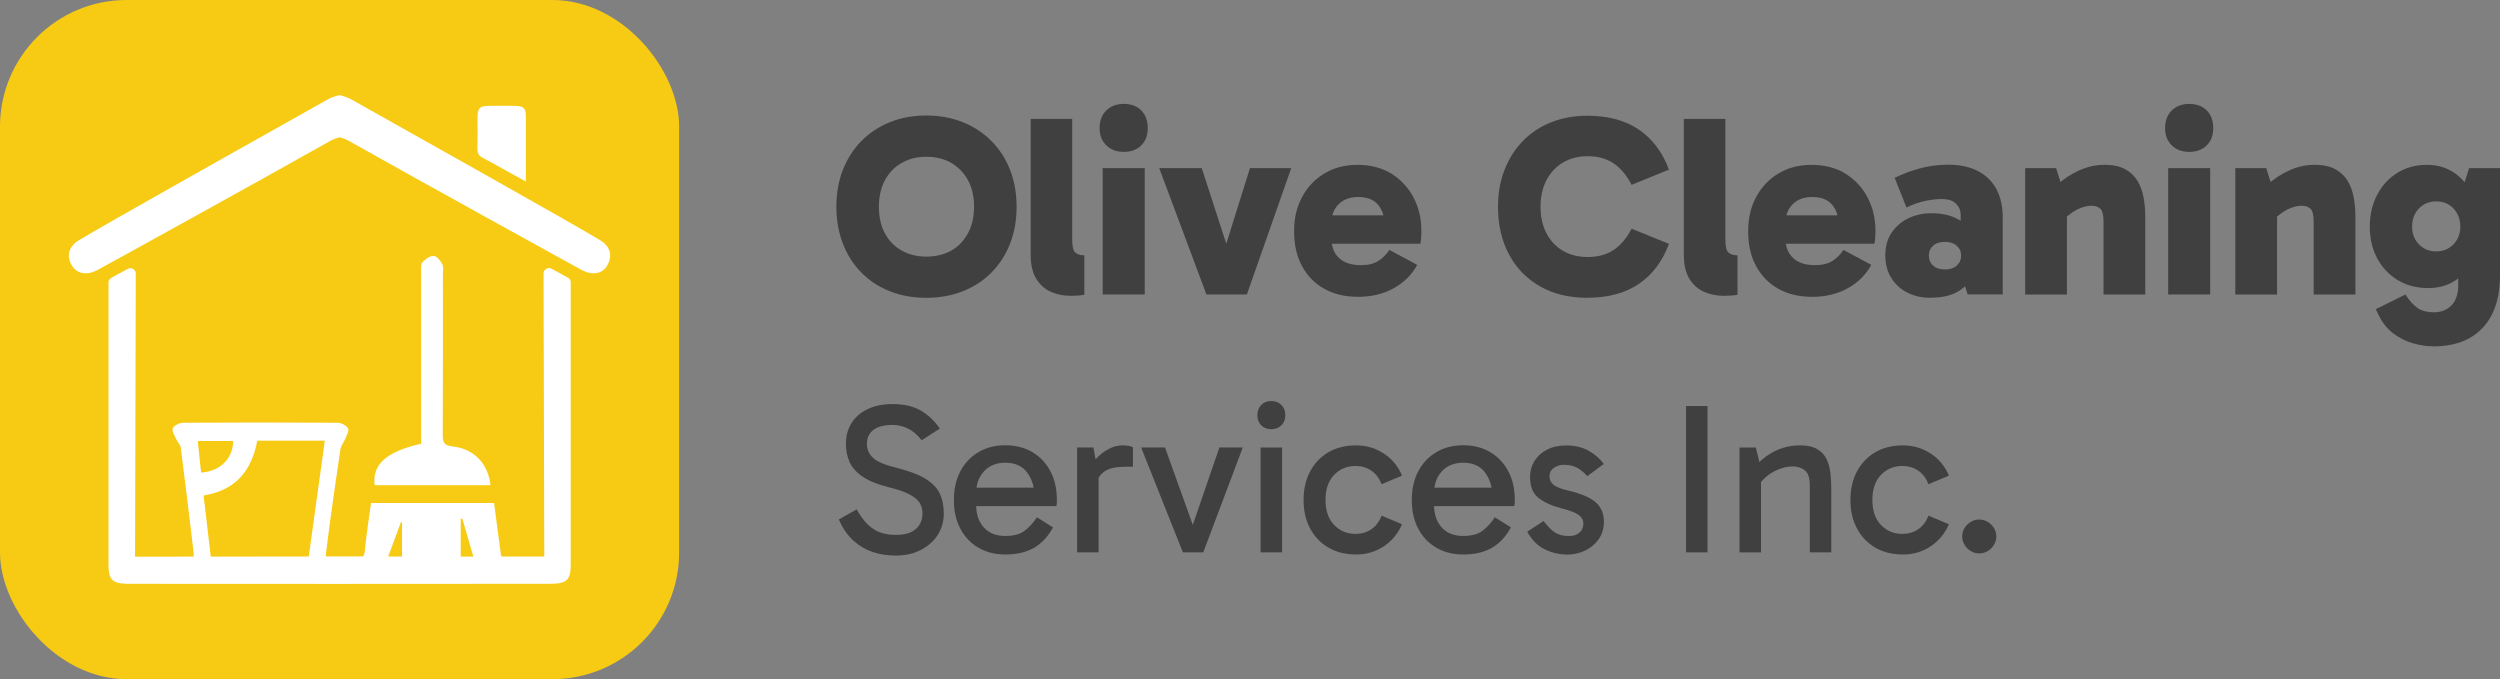
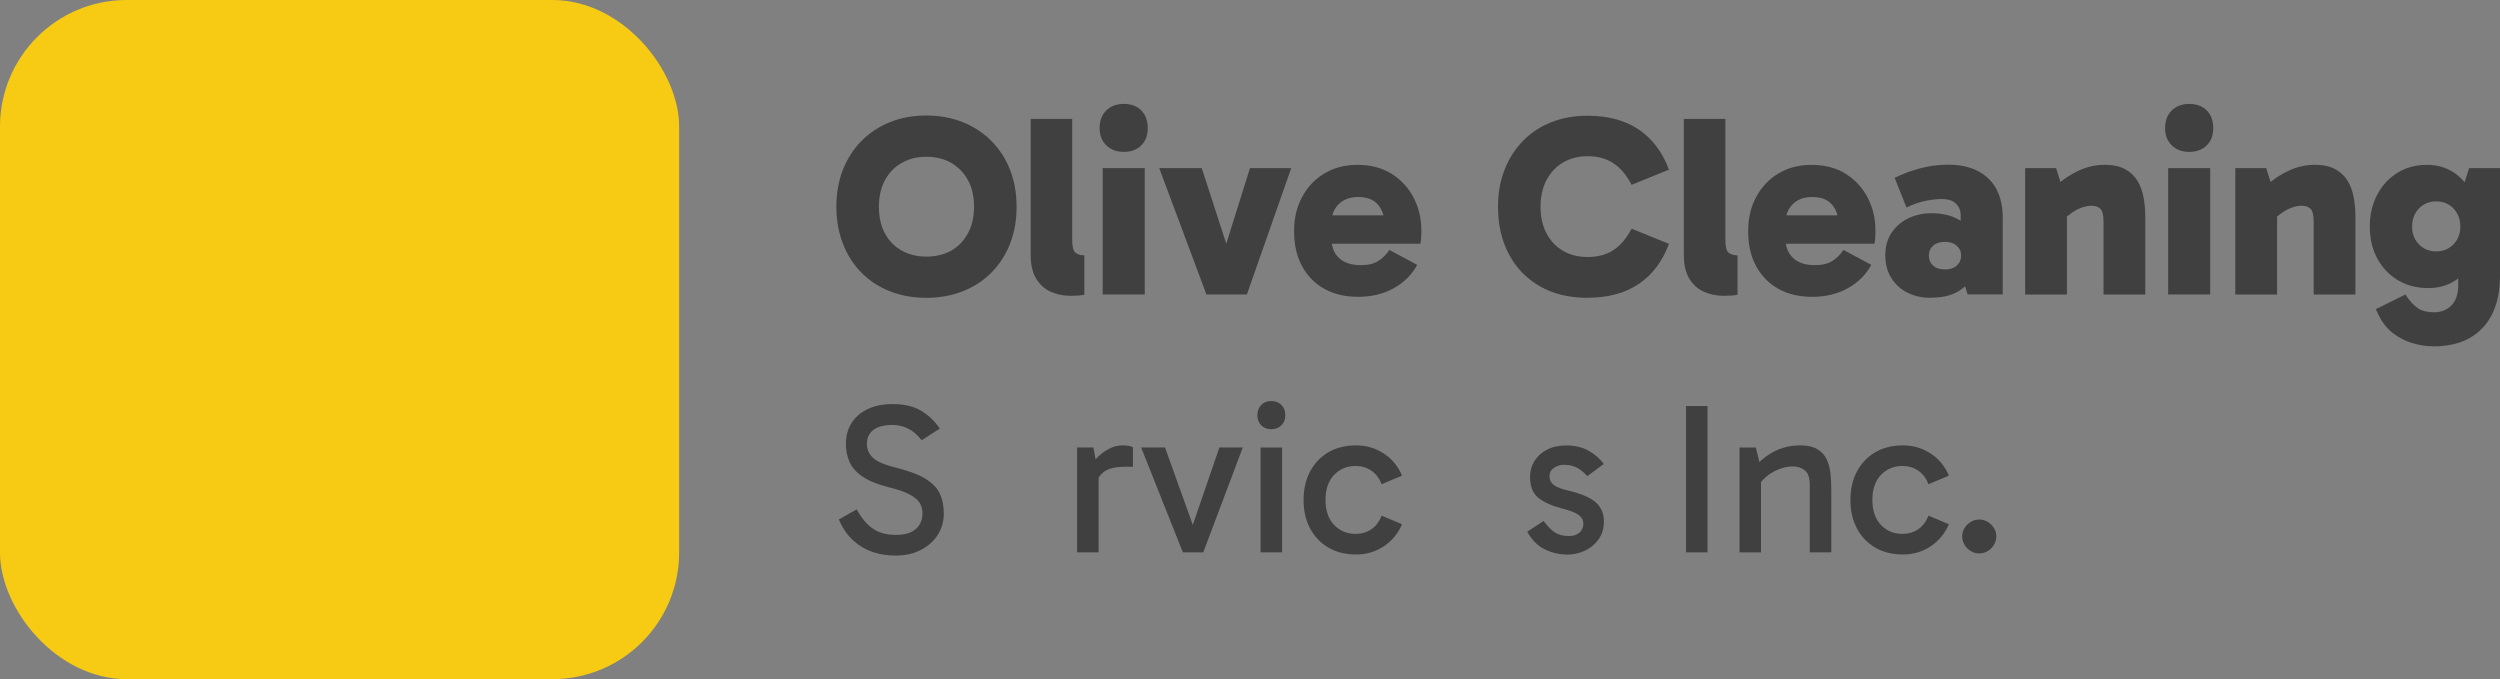
<svg xmlns="http://www.w3.org/2000/svg" id="Capa_2" data-name="Capa 2" viewBox="0 0 445.41 121">
  <rect x="0" y="0" width="445.41" height="121" fill="#808080" stroke="none" />
  <defs>
    <style>      .cls-1 {        fill: #f7cb14;      }      .cls-1, .cls-2, .cls-3 {        stroke-width: 0px;      }      .cls-2 {        fill: #fff;      }      .cls-3 {        fill: #404040;      }    </style>
  </defs>
  <g id="Capa_1-2" data-name="Capa 1">
    <g>
      <g>
        <path class="cls-3" d="m149.01,36.85c0-2.39.38-4.57,1.15-6.55.77-1.98,1.86-3.69,3.28-5.15,1.42-1.45,3.12-2.58,5.1-3.38,1.98-.8,4.14-1.19,6.5-1.19s4.53.4,6.5,1.19c1.98.8,3.68,1.92,5.12,3.38,1.44,1.46,2.54,3.17,3.31,5.15.77,1.98,1.15,4.16,1.15,6.55s-.38,4.53-1.15,6.52c-.77,1.99-1.87,3.71-3.31,5.17-1.44,1.46-3.15,2.57-5.12,3.35-1.98.78-4.14,1.17-6.5,1.17s-4.52-.39-6.5-1.17c-1.98-.78-3.68-1.9-5.1-3.35-1.42-1.45-2.52-3.18-3.28-5.17-.77-1.99-1.15-4.17-1.15-6.52Zm7.58,0c0,1.84.36,3.42,1.08,4.75.72,1.33,1.72,2.35,3.01,3.06,1.29.71,2.74,1.06,4.36,1.06s3.15-.35,4.41-1.06c1.26-.7,2.25-1.73,2.99-3.08.74-1.35,1.1-2.94,1.1-4.78s-.37-3.41-1.1-4.73c-.73-1.32-1.73-2.33-2.99-3.06-1.26-.72-2.73-1.08-4.41-1.08s-3.08.36-4.36,1.08c-1.29.72-2.29,1.75-3.01,3.08-.72,1.33-1.08,2.92-1.08,4.75Z" />
        <path class="cls-3" d="m190.67,52.7c-1.23,0-2.37-.24-3.45-.71-1.07-.47-1.94-1.25-2.6-2.32-.66-1.07-.99-2.5-.99-4.27v-24.21h7.4v21.59c0,1.16.19,1.91.57,2.23.38.32.91.48,1.59.48v7.03c-.28.06-.67.11-1.17.14-.51.03-.96.05-1.35.05Z" />
        <path class="cls-3" d="m195.91,22.83c0-1.32.4-2.37,1.19-3.15.8-.78,1.84-1.17,3.12-1.17s2.36.39,3.12,1.17c.77.78,1.15,1.83,1.15,3.15s-.38,2.27-1.15,3.06c-.77.78-1.81,1.17-3.12,1.17s-2.33-.39-3.12-1.17c-.8-.78-1.19-1.8-1.19-3.06Zm8.04,29.63h-7.49v-22.51h7.49v22.51Z" />
        <path class="cls-3" d="m230.05,29.95l-7.9,22.51h-7.21l-8.41-22.51h7.58l5.51,17h-2.25l5.33-17h7.35Z" />
        <path class="cls-3" d="m241.9,52.88c-2.27,0-4.25-.47-5.95-1.42-1.7-.95-3.02-2.3-3.97-4.04-.95-1.75-1.42-3.81-1.42-6.2s.47-4.33,1.42-6.11c.95-1.78,2.27-3.18,3.97-4.2,1.7-1.03,3.68-1.54,5.95-1.54s4.38.54,6.06,1.61c1.68,1.07,2.99,2.49,3.9,4.25.92,1.76,1.38,3.73,1.38,5.9,0,.49-.02.93-.05,1.33-.03.4-.08.72-.14.96h-16.95v-5.05h11.21l-.64,1.65c0-1.44-.38-2.62-1.15-3.54-.77-.92-1.95-1.38-3.54-1.38-1.47,0-2.63.43-3.49,1.29s-1.29,2.01-1.29,3.45v2.53c0,1.56.46,2.76,1.38,3.61s2.21,1.26,3.86,1.26c1.32,0,2.37-.25,3.15-.76.78-.51,1.43-1.16,1.95-1.95l4.96,2.66c-.95,1.75-2.34,3.13-4.18,4.16-1.84,1.03-3.98,1.54-6.43,1.54Z" />
        <path class="cls-3" d="m282.83,53.06c-3.28,0-6.11-.69-8.5-2.07-2.39-1.38-4.23-3.28-5.51-5.72-1.29-2.43-1.93-5.24-1.93-8.43,0-2.39.38-4.57,1.15-6.55.77-1.98,1.85-3.69,3.26-5.15,1.41-1.45,3.09-2.57,5.05-3.35,1.96-.78,4.12-1.17,6.48-1.17,3.68,0,6.72.82,9.14,2.46,2.42,1.64,4.21,4.02,5.38,7.14l-6.66,2.71c-.89-1.72-1.96-2.99-3.22-3.84-1.26-.84-2.8-1.26-4.64-1.26-1.62,0-3.06.37-4.32,1.1-1.26.73-2.24,1.78-2.96,3.12-.72,1.35-1.08,2.94-1.08,4.78s.36,3.43,1.08,4.78c.72,1.35,1.71,2.38,2.96,3.1,1.26.72,2.69,1.08,4.32,1.08,1.84,0,3.38-.41,4.64-1.24,1.26-.83,2.33-2.1,3.22-3.81l6.66,2.71c-1.16,3.12-2.96,5.51-5.38,7.14-2.42,1.64-5.47,2.46-9.14,2.46Z" />
        <path class="cls-3" d="m307.04,52.7c-1.23,0-2.37-.24-3.45-.71-1.07-.47-1.94-1.25-2.6-2.32-.66-1.07-.99-2.5-.99-4.27v-24.21h7.4v21.59c0,1.16.19,1.91.57,2.23.38.32.91.48,1.59.48v7.03c-.28.06-.67.11-1.17.14-.51.03-.96.05-1.35.05Z" />
        <path class="cls-3" d="m322.8,52.88c-2.27,0-4.25-.47-5.95-1.42-1.7-.95-3.02-2.3-3.97-4.04-.95-1.75-1.42-3.81-1.42-6.2s.47-4.33,1.42-6.11c.95-1.78,2.27-3.18,3.97-4.2,1.7-1.03,3.68-1.54,5.95-1.54s4.38.54,6.06,1.61c1.68,1.07,2.99,2.49,3.9,4.25.92,1.76,1.38,3.73,1.38,5.9,0,.49-.02.93-.05,1.33-.03.4-.08.72-.14.96h-16.95v-5.05h11.21l-.64,1.65c0-1.44-.38-2.62-1.15-3.54-.77-.92-1.95-1.38-3.54-1.38-1.47,0-2.63.43-3.49,1.29s-1.29,2.01-1.29,3.45v2.53c0,1.56.46,2.76,1.38,3.61s2.21,1.26,3.86,1.26c1.32,0,2.37-.25,3.15-.76.78-.51,1.43-1.16,1.95-1.95l4.96,2.66c-.95,1.75-2.34,3.13-4.18,4.16-1.84,1.03-3.98,1.54-6.43,1.54Z" />
        <path class="cls-3" d="m344.02,53.06c-1.59,0-3-.31-4.23-.94-1.23-.63-2.18-1.52-2.87-2.66-.69-1.15-1.03-2.46-1.03-3.93,0-1.59.37-2.95,1.13-4.07.75-1.12,1.75-1.98,2.99-2.57,1.24-.6,2.61-.9,4.11-.9,2.24,0,4.06.51,5.47,1.54,1.41,1.03,2.33,2.53,2.76,4.53l-3.03-.69v-5.1c0-.77-.28-1.42-.83-1.98s-1.41-.83-2.57-.83c-.83,0-1.78.11-2.85.32-1.07.21-2.21.61-3.4,1.19l-2.11-5.28c1.35-.67,2.83-1.23,4.46-1.68,1.62-.44,3.31-.67,5.05-.67,2.11,0,3.9.38,5.35,1.15,1.45.77,2.55,1.85,3.29,3.24.73,1.39,1.1,3.04,1.1,4.94v13.78h-6.25l-1.42-4.46,3.22-1.01c-.46,1.87-1.37,3.35-2.73,4.43-1.36,1.09-3.22,1.63-5.58,1.63Zm2.53-5.05c.86,0,1.55-.23,2.07-.69.52-.46.78-1.06.78-1.79s-.26-1.29-.78-1.75c-.52-.46-1.21-.69-2.07-.69-.92,0-1.63.23-2.14.69s-.76,1.04-.76,1.75.25,1.33.76,1.79,1.22.69,2.14.69Z" />
        <path class="cls-3" d="m374.94,29.36c1.5,0,2.73.26,3.68.78.95.52,1.68,1.22,2.21,2.09.52.87.88,1.86,1.08,2.96.2,1.1.3,2.25.3,3.45v13.83h-7.44v-12.96c0-1.16-.18-1.93-.55-2.3s-.9-.55-1.61-.55c-.52,0-1.07.1-1.65.3-.58.2-1.16.49-1.72.87-.57.38-1.13.83-1.68,1.36l-1.61-3.72h2.3v17h-7.44v-22.51h5.51l1.47,4.64-2.71-.28c.77-.86,1.66-1.66,2.69-2.41,1.03-.75,2.14-1.36,3.35-1.84,1.21-.47,2.49-.71,3.84-.71Z" />
        <path class="cls-3" d="m385.74,22.83c0-1.32.4-2.37,1.19-3.15.8-.78,1.84-1.17,3.12-1.17s2.36.39,3.12,1.17c.77.78,1.15,1.83,1.15,3.15s-.38,2.27-1.15,3.06c-.77.78-1.81,1.17-3.12,1.17s-2.33-.39-3.12-1.17c-.8-.78-1.19-1.8-1.19-3.06Zm8.04,29.63h-7.49v-22.51h7.49v22.51Z" />
        <path class="cls-3" d="m412.38,29.36c1.5,0,2.73.26,3.68.78.95.52,1.68,1.22,2.21,2.09.52.87.88,1.86,1.08,2.96.2,1.1.3,2.25.3,3.45v13.83h-7.44v-12.96c0-1.16-.18-1.93-.55-2.3s-.9-.55-1.61-.55c-.52,0-1.07.1-1.65.3-.58.2-1.16.49-1.72.87-.57.38-1.13.83-1.68,1.36l-1.61-3.72h2.3v17h-7.44v-22.51h5.51l1.47,4.64-2.71-.28c.77-.86,1.66-1.66,2.69-2.41,1.03-.75,2.14-1.36,3.35-1.84,1.21-.47,2.49-.71,3.84-.71Z" />
        <path class="cls-3" d="m432.55,51.32c-1.99,0-3.77-.47-5.33-1.4-1.56-.93-2.79-2.23-3.68-3.88-.89-1.65-1.33-3.54-1.33-5.65s.44-4,1.31-5.67c.87-1.67,2.07-2.98,3.61-3.93,1.53-.95,3.29-1.42,5.28-1.42,1.84,0,3.45.47,4.82,1.4,1.38.94,2.46,2.22,3.24,3.86.78,1.64,1.17,3.56,1.17,5.77s-.38,4.27-1.13,5.9c-.75,1.64-1.81,2.89-3.17,3.74-1.36.86-2.96,1.29-4.8,1.29Zm1.01,10.38c-1.19,0-2.43-.18-3.7-.55-1.27-.37-2.45-.97-3.54-1.81-1.09-.84-1.97-1.98-2.64-3.42l-.41-.83,5.28-2.62c.73,1.13,1.48,1.94,2.23,2.44.75.49,1.71.73,2.87.73,1.26,0,2.29-.41,3.1-1.22.81-.81,1.22-2.03,1.22-3.65v-6.48h.46v-8.22h-.46l1.93-6.11h5.51v19.16c0,2.66-.46,4.93-1.38,6.8-.92,1.87-2.26,3.3-4.02,4.3-1.76.99-3.91,1.49-6.45,1.49Zm.51-16.91c1.22,0,2.24-.42,3.05-1.26.81-.84,1.22-1.89,1.22-3.15s-.41-2.4-1.22-3.24c-.81-.84-1.83-1.26-3.05-1.26s-2.29.42-3.1,1.26c-.81.84-1.22,1.92-1.22,3.24s.41,2.3,1.22,3.15c.81.84,1.84,1.26,3.1,1.26Z" />
        <path class="cls-3" d="m159.47,98.98c-1.35,0-2.66-.2-3.92-.61-1.26-.41-2.42-1.08-3.46-2.01-1.05-.93-1.93-2.2-2.64-3.81l3.18-1.8c.89,1.61,1.88,2.77,2.95,3.48,1.07.71,2.41,1.07,4.02,1.07s2.74-.34,3.54-1.03c.8-.69,1.21-1.63,1.21-2.83,0-.71-.17-1.34-.52-1.88s-.95-1.03-1.82-1.49c-.87-.46-2.09-.88-3.68-1.26-1.99-.51-3.54-1.14-4.65-1.9-1.11-.75-1.88-1.62-2.32-2.6-.43-.98-.65-2.05-.65-3.2,0-1.43.33-2.67,1-3.73.66-1.06,1.62-1.89,2.87-2.49,1.25-.6,2.73-.9,4.44-.9,2.04,0,3.73.39,5.05,1.17,1.33.78,2.45,1.84,3.37,3.2l-3.22,2.07c-.79-.97-1.61-1.67-2.47-2.09-.86-.42-1.77-.63-2.74-.63-1.48,0-2.61.29-3.39.88-.78.59-1.17,1.43-1.17,2.53,0,.94.36,1.76,1.09,2.45.73.69,2.15,1.29,4.27,1.8,2.14.54,3.82,1.17,5.03,1.9,1.21.73,2.07,1.6,2.56,2.6.5,1.01.75,2.21.75,3.62s-.36,2.67-1.07,3.79c-.71,1.12-1.72,2.02-3.02,2.7-1.3.68-2.83,1.01-4.59,1.01Z" />
-         <path class="cls-3" d="m179.11,98.79c-1.81,0-3.41-.4-4.79-1.21-1.38-.8-2.45-1.93-3.22-3.39-.77-1.45-1.15-3.15-1.15-5.09s.38-3.68,1.15-5.13c.77-1.46,1.84-2.59,3.22-3.41,1.38-.82,2.97-1.23,4.79-1.23s3.45.41,4.82,1.23c1.38.82,2.45,1.95,3.22,3.41.77,1.45,1.15,3.17,1.15,5.13,0,.18,0,.36-.02.56-.01.19-.03.36-.06.52h-14.62v-3.29h11.87l-1.07,2.22c0-1.94-.43-3.53-1.3-4.79-.87-1.25-2.2-1.88-3.98-1.88-1.58,0-2.85.5-3.79,1.51-.94,1.01-1.42,2.33-1.42,3.96v1.99c0,1.71.46,3.07,1.38,4.08.92,1.01,2.19,1.51,3.83,1.51,1.51,0,2.67-.32,3.48-.96.82-.64,1.53-1.43,2.14-2.37l2.87,1.8c-.87,1.61-1.98,2.81-3.35,3.62-1.37.8-3.08,1.21-5.15,1.21Z" />
        <path class="cls-3" d="m194.81,79.72l.92,5.05v13.63h-3.83v-18.68h2.91Zm.34,6.62l-.92-.42v-2.79l.34-.42c.25-.46.66-.95,1.21-1.47.55-.52,1.19-.97,1.93-1.34.74-.37,1.49-.55,2.26-.55.38,0,.75.03,1.09.08.34.05.61.14.79.27v3.45h-1.19c-1.74,0-3,.26-3.79.78-.79.52-1.37,1.33-1.72,2.43Z" />
        <path class="cls-3" d="m221.42,79.72l-7.04,18.68h-3.64l-7.43-18.68h4.25l5.21,14.51h-.5l4.98-14.51h4.17Z" />
        <path class="cls-3" d="m224.02,73.98c0-.74.22-1.35.67-1.82.45-.47,1.05-.71,1.82-.71s1.34.24,1.8.71c.46.47.69,1.08.69,1.82s-.23,1.31-.69,1.78c-.46.47-1.06.71-1.8.71s-1.37-.24-1.82-.71c-.45-.47-.67-1.06-.67-1.78Zm4.4,24.43h-3.83v-18.68h3.83v18.68Z" />
        <path class="cls-3" d="m241.63,98.79c-1.91,0-3.57-.41-4.98-1.24-1.4-.83-2.49-1.97-3.25-3.43-.77-1.45-1.15-3.14-1.15-5.05s.38-3.6,1.15-5.05c.77-1.45,1.85-2.6,3.25-3.43,1.4-.83,3.06-1.24,4.98-1.24,1.81,0,3.46.49,4.94,1.47,1.48.98,2.55,2.29,3.22,3.92l-3.64,1.53c-.41-1.07-1.02-1.88-1.84-2.43-.82-.55-1.75-.82-2.79-.82-1.53,0-2.81.53-3.83,1.59-1.02,1.06-1.53,2.55-1.53,4.46s.51,3.4,1.53,4.46c1.02,1.06,2.3,1.59,3.83,1.59,1.05,0,1.98-.27,2.79-.82.82-.55,1.43-1.36,1.84-2.43l3.64,1.53c-.69,1.63-1.77,2.94-3.23,3.92-1.47.98-3.11,1.47-4.92,1.47Z" />
-         <path class="cls-3" d="m260.69,98.79c-1.81,0-3.41-.4-4.79-1.21-1.38-.8-2.45-1.93-3.22-3.39-.77-1.45-1.15-3.15-1.15-5.09s.38-3.68,1.15-5.13c.77-1.46,1.84-2.59,3.22-3.41,1.38-.82,2.97-1.23,4.79-1.23s3.45.41,4.82,1.23c1.38.82,2.45,1.95,3.22,3.41.77,1.45,1.15,3.17,1.15,5.13,0,.18,0,.36-.02.56-.01.19-.03.36-.06.52h-14.62v-3.29h11.87l-1.07,2.22c0-1.94-.43-3.53-1.3-4.79-.87-1.25-2.2-1.88-3.98-1.88-1.58,0-2.85.5-3.79,1.51-.94,1.01-1.42,2.33-1.42,3.96v1.99c0,1.71.46,3.07,1.38,4.08.92,1.01,2.19,1.51,3.83,1.51,1.51,0,2.67-.32,3.48-.96.82-.64,1.53-1.43,2.14-2.37l2.87,1.8c-.87,1.61-1.98,2.81-3.35,3.62-1.37.8-3.08,1.21-5.15,1.21Z" />
        <path class="cls-3" d="m279.07,98.79c-1.3,0-2.58-.31-3.85-.92-1.26-.61-2.3-1.66-3.12-3.14l2.91-1.91c.71.94,1.39,1.63,2.03,2.05.64.42,1.47.63,2.49.63.82,0,1.45-.21,1.9-.63.45-.42.67-.94.67-1.55,0-.41-.11-.77-.33-1.07-.22-.31-.59-.59-1.13-.86-.54-.27-1.3-.53-2.3-.78-1.84-.48-3.25-1.12-4.25-1.91-1-.79-1.49-2.04-1.49-3.75,0-1.02.25-1.95.77-2.79.51-.84,1.25-1.52,2.22-2.03.97-.51,2.12-.77,3.45-.77,1.58,0,2.93.33,4.06.98,1.12.65,2,1.42,2.64,2.32l-2.95,2.18c-.36-.46-.88-.91-1.57-1.36-.69-.45-1.56-.67-2.6-.67-.64,0-1.23.18-1.76.54s-.8.86-.8,1.49.25,1.15.75,1.55c.5.4,1.41.75,2.74,1.05,2.25.54,3.84,1.23,4.79,2.09.94.86,1.42,1.98,1.42,3.39,0,1.23-.31,2.28-.94,3.16-.63.88-1.44,1.56-2.45,2.03-1.01.47-2.1.71-3.27.71Z" />
        <path class="cls-3" d="m304.22,98.41h-3.83v-26.07h3.83v26.07Z" />
        <path class="cls-3" d="m320.61,79.34c1.33,0,2.37.22,3.14.67.77.45,1.33,1.05,1.68,1.8.36.75.59,1.6.69,2.55.1.94.15,1.91.15,2.91v11.14h-3.83v-11.94c0-1.33-.3-2.22-.9-2.68s-1.31-.69-2.12-.69-1.65.17-2.49.5c-.84.33-1.6.78-2.26,1.34-.66.56-1.17,1.19-1.53,1.88v-2.14h.61v13.74h-3.83v-18.68h2.91l.8,3.29-.96.11c.71-.82,1.49-1.51,2.34-2.07.84-.56,1.74-.99,2.68-1.28.94-.29,1.91-.44,2.91-.44Z" />
        <path class="cls-3" d="m339.06,98.79c-1.91,0-3.57-.41-4.98-1.24-1.4-.83-2.49-1.97-3.25-3.43-.77-1.45-1.15-3.14-1.15-5.05s.38-3.6,1.15-5.05c.77-1.45,1.85-2.6,3.25-3.43,1.4-.83,3.06-1.24,4.98-1.24,1.81,0,3.46.49,4.94,1.47,1.48.98,2.55,2.29,3.22,3.92l-3.64,1.53c-.41-1.07-1.02-1.88-1.84-2.43-.82-.55-1.75-.82-2.79-.82-1.53,0-2.81.53-3.83,1.59-1.02,1.06-1.53,2.55-1.53,4.46s.51,3.4,1.53,4.46c1.02,1.06,2.3,1.59,3.83,1.59,1.05,0,1.98-.27,2.79-.82.82-.55,1.43-1.36,1.84-2.43l3.64,1.53c-.69,1.63-1.77,2.94-3.23,3.92-1.47.98-3.11,1.47-4.92,1.47Z" />
        <path class="cls-3" d="m352.61,98.6c-.54,0-1.03-.14-1.49-.42-.46-.28-.83-.65-1.11-1.11-.28-.46-.42-.96-.42-1.49s.14-1.07.42-1.51c.28-.45.65-.81,1.11-1.09.46-.28.96-.42,1.49-.42s1.07.14,1.53.42c.46.28.83.65,1.11,1.09.28.45.42.95.42,1.51s-.14,1.03-.42,1.49c-.28.46-.65.83-1.11,1.11-.46.28-.97.42-1.53.42Z" />
      </g>
      <rect class="cls-1" y="0" width="121" height="121" rx="22.57" ry="22.57" />
-       <path class="cls-2" d="m108.22,47.27c-.9,1.52-2.61,1.85-4.54.86-.75-.39-29.99-16.52-41.42-22.97-.62-.35-1.2-.57-1.76-.68-.56.11-1.14.33-1.76.68-11.43,6.46-40.67,22.59-41.42,22.97-1.92.99-3.63.66-4.54-.86-.95-1.59-.61-3.31,1.23-4.44,4.64-2.83,34.2-19.41,44.24-25.04.65-.37,1.27-.6,1.88-.73v-.09c.12,0,.24.02.36.03.12-.02.24-.03.36-.03v.09c.61.12,1.23.36,1.88.73,10.04,5.63,39.61,22.21,44.24,25.04,1.84,1.12,2.17,2.84,1.23,4.44Zm-19.49-17.67c1.51.86,3.04,1.68,4.96,2.74,0-.99,0-1.5,0-2.01,0-2.47,0-4.95,0-7.42,0-4.23.42-4.08-4.12-4.06-4.81.02-4.55-.45-4.48,4.54.07,5.19-.84,3.65,3.65,6.21Zm12.95,20.74s0,33.01,0,50.32c0,2.58-.67,3.27-3.24,3.35-.39.01-28.54.01-36.94.02,0,0,0,0,0,0-.21,0-.52,0-.9,0h-.19c-.38,0-.68,0-.9,0,0,0,0,0,0,0-8.4,0-36.55,0-36.94-.02-2.58-.08-3.24-.77-3.24-3.35,0-17.31,0-50.32,0-50.32,0-.36.19-.68.51-.85l2.91-1.59c.15-.08.31-.12.47-.12.17,0,.34.05.5.14.29.18.48.49.47.84,0,.44-.11,43.63-.13,50.42,0,0,4.54,0,10.45-.01,0-.27.02-.5-.01-.72-.75-6.25-1.5-12.49-2.3-18.74-.06-.46-.52-.86-.72-1.32-.3-.68-.89-1.52-.7-2.06.18-.51,1.21-1.01,1.87-1.01,9.17-.06,18.33-.06,27.5,0,.65,0,1.6.5,1.87,1.03.22.45-.31,1.31-.57,1.96-.22.56-.69,1.07-.78,1.64-.67,4.41-1.29,8.83-1.9,13.25-.27,1.95-.5,3.9-.75,5.93.55,0,1.06,0,1.49,0,0,0,.02,0,.02,0,0,0,.35,0,.99,0,.63,0,.99,0,.99,0,0,0,.02,0,.02,0,.84,0,1.92,0,3.17,0,.17-.25.26-.6.31-1.09.26-2.82.72-5.62,1.09-8.42h21.93c.38,2.87.72,5.64,1.12,8.41.05.37.04.81.21,1.13,4.46,0,7.61,0,7.61,0-.02-6.79-.12-49.99-.13-50.42,0-.34.18-.66.47-.84.15-.09.32-.14.5-.14.16,0,.32.04.47.12l2.91,1.59c.31.17.51.5.51.85Zm-65.85,33.86c3.42-.24,5.69-2.52,5.71-5.63h-6.31c.21,1.93.4,3.73.6,5.63Zm22.04-5.69h-12.03c-1.01,5.33-3.84,8.86-9.57,9.77.43,3.64.85,7.26,1.28,10.89,5.95,0,12.66-.01,17.46-.02.96-6.91,1.9-13.72,2.86-20.63Zm13.76,14.54c-.07,0-.14-.01-.2-.02-.74,2-1.48,4-2.27,6.12.8,0,1.62,0,2.47,0v-6.1Zm12.71,6.12c-.68-2.34-1.33-4.56-1.97-6.77l-.29.06v6.71c.76,0,1.52,0,2.26,0Zm-17.6-12.73h20.65c-.43-3.83-2.93-6.49-6.75-6.9-1.41-.15-1.77-.62-1.76-1.98.05-9.54.03-19.07.03-28.61,0-.65.15-1.39-.12-1.91-.32-.62-1.01-1.43-1.55-1.45-.67-.02-1.49.59-1.99,1.15-.32.35-.21,1.12-.22,1.71-.01,9.48,0,18.97,0,28.45,0,.69,0,1.39,0,2.15-6.25,1.45-8.72,3.67-8.28,7.39Z" />
    </g>
  </g>
</svg>